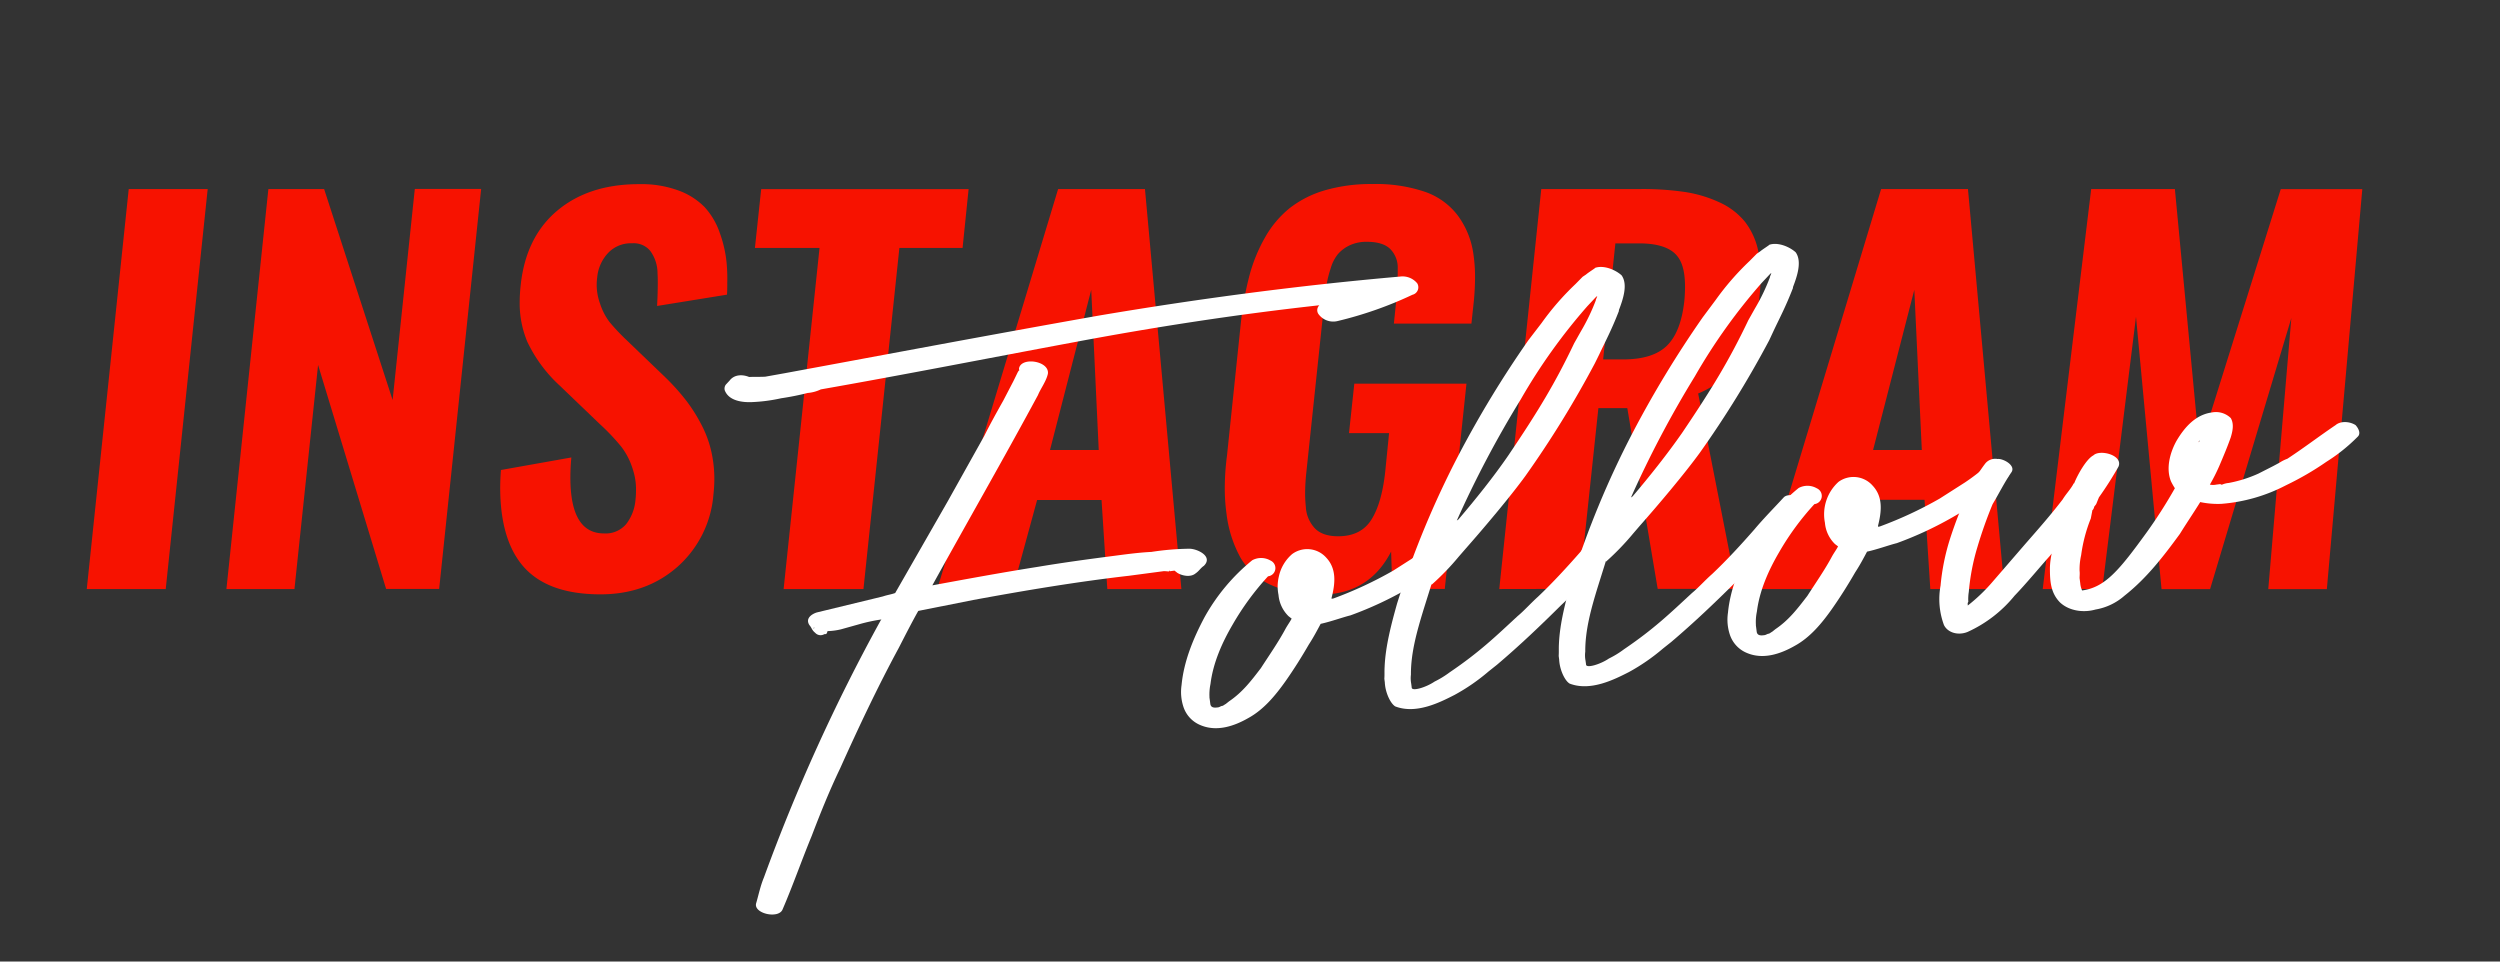
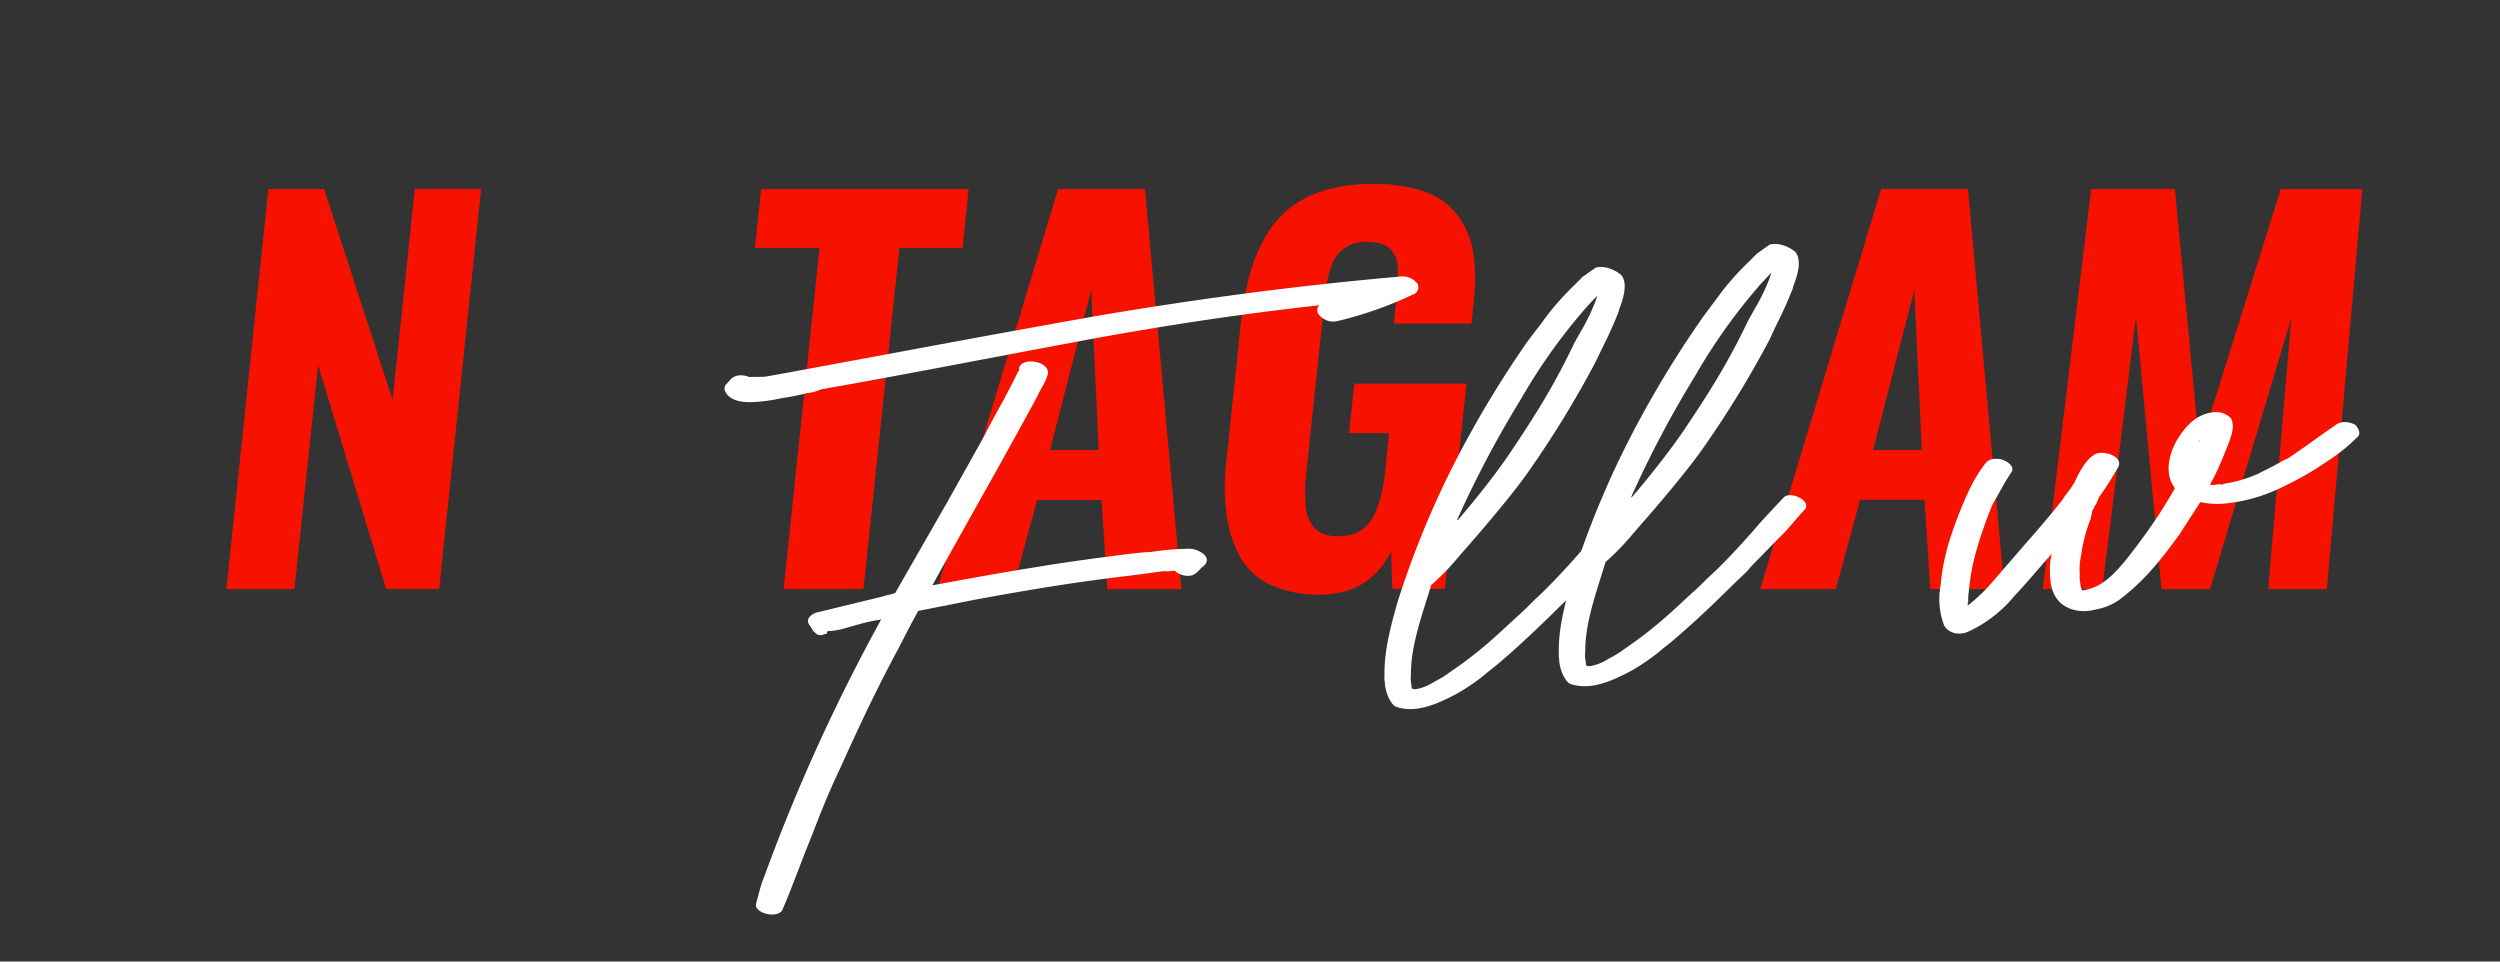
<svg xmlns="http://www.w3.org/2000/svg" id="Layer_1" data-name="Layer 1" viewBox="0 0 650 250">
  <rect x="0" y="0" width="650" height="250" fill="#333333" stroke="none" />
  <defs>
    <style>.cls-1{fill:#f71200;}.cls-2{fill:#fff;}</style>
  </defs>
-   <path class="cls-1" d="M22.56,153.15l10.91-104H54l-10.91,104Z" />
  <path class="cls-1" d="M58.87,153.15l10.91-104H84.27L102.08,104l5.77-54.87H125.1l-10.92,104H100.39L82.7,94.89l-6.14,58.26Z" />
-   <path class="cls-1" d="M156.14,154.53q-14.43,0-20.69-8-5.34-6.83-5.4-19.56c0-1.51.06-3.1.19-4.77l18.31-3.26c-.17,1.88-.25,3.63-.25,5.27q0,14.48,8.72,14.48a7,7,0,0,0,5.8-2.44,11.93,11.93,0,0,0,2.41-6.34,19.91,19.91,0,0,0,.13-2.26,16.37,16.37,0,0,0-.82-5.58,18.45,18.45,0,0,0-3-5.92,56.24,56.24,0,0,0-5.49-5.8l-10.53-10.1a36.88,36.88,0,0,1-8.4-11.35,25.79,25.79,0,0,1-2-10.22,40.81,40.81,0,0,1,.25-4.46q1.32-12.54,9.47-19.41t21.07-6.93h.44a27.66,27.66,0,0,1,10,1.63,18.15,18.15,0,0,1,6.87,4.36,19,19,0,0,1,3.89,6.59,32,32,0,0,1,1.79,7.68,44.36,44.36,0,0,1,.19,5.27c0,1,0,2.07-.07,3.2l-18.18,2.94q.18-3.19.18-5.89c0-.84,0-1.67-.06-2.51a9.93,9.93,0,0,0-1.88-5.9,5.55,5.55,0,0,0-4.64-2h-.57A8.12,8.12,0,0,0,157.9,66a10.72,10.72,0,0,0-2.64,6.24,14.71,14.71,0,0,0-.12,1.88A14.24,14.24,0,0,0,156,78.9a16.13,16.13,0,0,0,2.45,4.79,52.71,52.71,0,0,0,4.14,4.43l10.41,10a58.06,58.06,0,0,1,5.45,6.08,42.61,42.61,0,0,1,4.17,6.71,28.32,28.32,0,0,1,2.67,8.28,31.5,31.5,0,0,1,.44,5.27,39.17,39.17,0,0,1-.25,4.26,28,28,0,0,1-9.28,18.6Q168.05,154.52,156.14,154.53Z" />
  <path class="cls-1" d="M203.74,153.15l9.34-88.68h-16.8l1.63-15.3h53.93l-1.57,15.3H233.84l-9.34,88.68Z" />
  <path class="cls-1" d="M243.69,153.15l31.42-104h22.58l9.47,104H287.9L286.4,130H269.65l-6.33,23.2ZM273,117h12.67l-1.95-41.64Z" />
  <path class="cls-1" d="M343.28,154.59a29.5,29.5,0,0,1-12.92-2.54,17.46,17.46,0,0,1-7.9-7.18,31.39,31.39,0,0,1-3.58-11.41,47.47,47.47,0,0,1-.44-6.52,66.38,66.38,0,0,1,.57-8.41l3.57-34.18a83.38,83.38,0,0,1,2.23-12.54,41.62,41.62,0,0,1,4.11-10.1,26.61,26.61,0,0,1,6.39-7.59,27.24,27.24,0,0,1,9.16-4.64,42.73,42.73,0,0,1,12.29-1.63,39.71,39.71,0,0,1,13.67,2A18.13,18.13,0,0,1,379,56a21.79,21.79,0,0,1,4,9.51,39.82,39.82,0,0,1,.51,6.64q0,2.89-.32,6.21l-.62,5.77H362.41l.69-6.71c.21-2.51.31-4.72.31-6.65v-1a6.85,6.85,0,0,0-2-5.08c-1.27-1.21-3.27-1.82-6-1.82a10.15,10.15,0,0,0-4.55.94,9.32,9.32,0,0,0-3,2.26A10.4,10.4,0,0,0,346,69.71,29.44,29.44,0,0,0,344.91,74c-.21,1.28-.42,2.94-.63,5l-4.7,44.46c-.17,1.8-.25,3.47-.25,5,0,1.21.1,2.34.19,3.39a8.84,8.84,0,0,0,2.41,5.58q2,2,6,2,5.9,0,8.62-4.3t3.61-12.51l1-10H350.74l1.38-12.86h29.16l-5.64,53.37H362l-.31-9.72Q355.95,154.59,343.28,154.59Z" />
-   <path class="cls-1" d="M389.81,153.15l10.92-104h25.9a75.14,75.14,0,0,1,11.54.78,33.28,33.28,0,0,1,9,2.73,18.22,18.22,0,0,1,6.52,5,18.57,18.57,0,0,1,3.51,7.9,27,27,0,0,1,.56,6.34,47.64,47.64,0,0,1-.25,4.82q-1,9.8-4.83,16.12a23.29,23.29,0,0,1-11.16,9.47l10,50.8H431l-7.9-47h-7.52l-5,47Zm27-59.7H422q7.77,0,11.41-3.58t4.52-11.66c.12-1.3.18-2.51.18-3.64,0-3.39-.56-6-1.82-7.72q-2.5-3.51-9.9-3.57H420Z" />
  <path class="cls-1" d="M457.67,153.15l31.42-104h22.58l9.47,104H501.88l-1.5-23.2H483.63l-6.33,23.2ZM487,117h12.67l-1.95-41.64Z" />
  <path class="cls-1" d="M531.11,153.15l12.6-104h21.76l6.4,67.54L593,49.17H614.2l-9.22,104H589.75l6-70.49-21.13,70.49H562l-6.64-70.8-8.78,70.8Z" />
  <path class="cls-2" d="M367.23,76.64a99.46,99.46,0,0,1-19.41,6.82,4.75,4.75,0,0,1-4.95-1.71,1.77,1.77,0,0,1,.16-2.38C321.61,81.73,300.32,85,279.12,89c-21.91,4.08-43.77,8.39-65.7,12.24a9.66,9.66,0,0,1-3.42.93,68.1,68.1,0,0,1-6.91,1.38,42.87,42.87,0,0,1-7.66,1c-2.58.1-6-.39-7-3.09a1.73,1.73,0,0,1,.28-1.45l1-1.08c1.21-1.58,3.33-1.63,5.07-.91.47-.06,3.32,0,4.24-.09l5.08-.91C231.33,92,255.29,87.44,286,82c25.87-4.37,51.87-7.81,78-10.09a4.94,4.94,0,0,1,4.49,1.77A2,2,0,0,1,367.23,76.64ZM313,147.12c-.87.59-1.24,1.34-2.11,1.93-1.27,1.11-3.45.69-4.74-.08l-.78-.61-1.17.16,0-.23c-.2.26-.2.26-.43.29a10.25,10.25,0,0,0-1.19-.08l-9.05,1.2c-13.5,1.55-26.9,3.8-40.51,6.3l-14.27,2.84c-1.72,3.06-3.4,6.36-5.09,9.65-5.51,10.18-10.49,20.76-15.23,31.3-2.78,5.8-5.09,11.54-7.37,17.51-2.68,6.5-4.9,12.93-7.61,19.2-1.09,2.5-7.66,1-6.84-1.69.65-2.22,1.07-4.4,2-6.64a476.84,476.84,0,0,1,30.36-66.85l.2-.26a43.87,43.87,0,0,0-5.74,1.23l-4.79,1.34a17,17,0,0,1-3.48.46c-.17.5-.14.73-.6.79l-.23,0a1.9,1.9,0,0,1-2.42-.39c-.79-.6-.88-1.3-1.44-1.93-1.17-1.74.56-2.91,1.93-3.33l17.16-4.16c1.13-.39,2.29-.54,3.19-.89l13.62-23.77,9.55-17.09c1.49-3,3.21-6.1,4.93-9.16l2.64-5.07,1.11-2.28c.57-1,.23,0,.4-.52l-.06-.47c.53-3.14,8-2,7.51,1.37-.45,2-1.86,3.79-2.58,5.54-8.91,16.53-18.32,32.9-27.46,49.46,9-1.66,18.21-3.36,27.47-4.82,6.7-1.12,13.2-2,19.93-2.87,3.25-.43,6.5-.86,9.55-1a69.8,69.8,0,0,1,9.81-.83C311.25,142.63,315.53,144.66,313,147.12Zm-101.34,16-.2.26C211.72,163.36,211.72,163.36,211.69,163.13Zm1.06-61.55" />
-   <path class="cls-2" d="M379.8,143c-3.72,4-8.52,7-13.35,9.8A92.5,92.5,0,0,1,351.11,160c-2.06.51-5,1.6-7.74,2.2-.95,1.78-1.89,3.56-3.07,5.37-1.92,3.32-3.87,6.42-6.06,9.54-2.59,3.65-5.64,7.36-9.6,9.54-3.73,2.15-8.25,3.69-12.51,1.89a7.76,7.76,0,0,1-4.39-4.61,12.41,12.41,0,0,1-.53-5.84c.59-6.22,3.1-12.22,5.94-17.56a51,51,0,0,1,12.44-14.87,4.85,4.85,0,0,1,4.74.08,2.15,2.15,0,0,1-.64,4.1,70.4,70.4,0,0,0-9.21,12.56c-2.69,4.61-5.07,9.88-5.75,15.41a13.59,13.59,0,0,0-.27,3.34l0,.23.1.7.12.92c.15,1.17,1.31,1,2,.92.46-.06.66-.33,1.13-.39.23,0,1.3-.88.66-.32l1.07-.85c3.47-2.35,5.69-5.24,8.3-8.66,2.16-3.35,4.54-6.74,6.44-10.3.57-1,1.17-1.81,1.55-2.56l-.79-.61a8.8,8.8,0,0,1-2.63-5.56,11,11,0,0,1,.08-4.73,10.63,10.63,0,0,1,3.48-5.89,6.61,6.61,0,0,1,8.86.95c2.75,2.94,2.32,6.78,1.38,10.44l0,.24.46-.07a101.78,101.78,0,0,0,15.57-7.25l6.54-4.18a50.68,50.68,0,0,0,5.57-4.28C376.34,138.27,382.28,140.31,379.8,143Zm-41,4.25.23,0Z" />
  <path class="cls-2" d="M409.62,73.86l1.87-1.9.87-.58c.63-.56,2.6-1.77,2.37-1.74,2.26-.77,5.26.49,6.87,1.93,1.73,2.37.36,6.33-.69,9.07l0,.23c-1.94,5-3.46,7.78-5.12,11.31l-1.12,2.27a265.08,265.08,0,0,1-18.08,29.32c-4,5.49-10.74,13.47-15.46,18.82l-1.85,2.13a66.11,66.11,0,0,1-7.06,7.31l0-.23-2.16,6.9c-1.64,5.42-3.26,11.06-3.22,16.72a7.66,7.66,0,0,0,.08,2.36l.12.92c-.08,1.2,3.78,0,5.95-1.49a24.73,24.73,0,0,0,3.93-2.41c7.8-5.28,12-9.38,17.67-14.62,1.7-1.41,3.34-3.28,5.25-5,3.78-3.57,7.49-7.61,11-11.61,2.45-2.92,5.16-5.64,7.64-8.33,1.67-1.64,6.94.73,5.59,3-2.27,2.42-4.49,5.31-6.8,7.51l-3.74,3.8c-1.44,1.61-3.35,3.28-4.56,4.86l-3.14,3c-5.22,5.18-10.67,10.39-16.62,15.43l-2.14,1.7a51,51,0,0,1-8.87,6.13c-3.76,1.92-9.95,5.1-15.43,3-1.28-.77-2.61-3.67-2.72-6.25l-.12-.93c.08-1.19,0-1.89.07-3.08.22-5.46,1.8-11.34,3.24-16.49a238.73,238.73,0,0,1,15.93-38.49,274.38,274.38,0,0,1,18.23-30L400.8,84A70.15,70.15,0,0,1,409.62,73.86ZM415,77.17l-2.27,2.42a149,149,0,0,0-17.34,24.26,273.48,273.48,0,0,0-16.62,31.49l.43-.29c4.3-5.06,9-10.87,12.93-16.59,7.9-11.68,12.35-19.12,17.15-29.2L411,86.2a52.18,52.18,0,0,0,3.9-8.08c0-.23.17-.49.34-1C415.45,76.87,415,77.17,415,77.17Z" />
  <path class="cls-2" d="M454.88,67.87l1.88-1.9.86-.59c.64-.55,2.6-1.76,2.37-1.73,2.26-.77,5.26.49,6.87,1.93,1.73,2.37.37,6.33-.69,9.07l0,.23c-1.94,5-3.46,7.78-5.11,11.3L460,88.46a263.66,263.66,0,0,1-18.09,29.32c-4,5.49-10.73,13.47-15.46,18.81l-1.84,2.14a68,68,0,0,1-7.06,7.31l0-.23-2.16,6.9c-1.65,5.41-3.26,11.06-3.22,16.72a7.27,7.27,0,0,0,.07,2.35l.13.93c-.08,1.19,3.77,0,5.94-1.49a24.28,24.28,0,0,0,3.93-2.41c7.81-5.29,12-9.38,17.67-14.62,1.71-1.41,3.35-3.28,5.25-4.95,3.78-3.57,7.5-7.61,11-11.61,2.45-2.92,5.16-5.64,7.64-8.34,1.67-1.63,6.95.74,5.6,3-2.28,2.43-4.49,5.32-6.8,7.52l-3.75,3.8c-1.44,1.61-3.34,3.28-4.55,4.86l-3.15,3c-5.22,5.18-10.67,10.39-16.61,15.43l-2.14,1.7a52,52,0,0,1-8.87,6.13c-3.77,1.92-10,5.1-15.43,3-1.29-.78-2.61-3.67-2.72-6.26l-.12-.92c.07-1.2,0-1.89.06-3.08.22-5.47,1.81-11.34,3.25-16.5a236.46,236.46,0,0,1,15.93-38.48,275.87,275.87,0,0,1,18.22-30L446.07,78A69.93,69.93,0,0,1,454.88,67.87Zm5.4,3.3L458,73.6a149,149,0,0,0-17.34,24.26,271.84,271.84,0,0,0-16.61,31.49l.43-.29c4.29-5.06,8.95-10.87,12.92-16.59,7.9-11.68,12.35-19.12,17.16-29.2l1.72-3.06a51.23,51.23,0,0,0,3.89-8.08c0-.23.17-.49.34-1C460.71,70.88,460.28,71.17,460.28,71.17Z" />
-   <path class="cls-2" d="M521.86,124.2c-3.72,4-8.52,7-13.35,9.8a93.27,93.27,0,0,1-15.34,7.22c-2.06.51-5,1.61-7.74,2.21-.94,1.78-1.89,3.56-3.07,5.36-1.92,3.33-3.87,6.42-6.06,9.55-2.58,3.65-5.63,7.36-9.6,9.54-3.73,2.14-8.25,3.69-12.5,1.89a7.77,7.77,0,0,1-4.39-4.62,12.36,12.36,0,0,1-.54-5.83c.6-6.22,3.11-12.22,5.94-17.56a50.89,50.89,0,0,1,12.44-14.88,4.85,4.85,0,0,1,4.74.09,2.15,2.15,0,0,1-.64,4.1,69.79,69.79,0,0,0-9.2,12.55c-2.7,4.61-5.07,9.89-5.76,15.41a13.17,13.17,0,0,0-.26,3.34l0,.23.09.7.12.93c.15,1.16,1.31,1,2,.91.47-.06.67-.32,1.13-.38.23,0,1.3-.88.67-.33l1.07-.85c3.46-2.34,5.68-5.24,8.3-8.65,2.15-3.36,4.54-6.75,6.43-10.3.57-1,1.18-1.81,1.55-2.57l-.79-.6a8.73,8.73,0,0,1-2.62-5.56,11.37,11.37,0,0,1,3.55-10.63,6.62,6.62,0,0,1,8.86,1c2.76,2.95,2.32,6.78,1.39,10.45l0,.23.46-.06a102.38,102.38,0,0,0,15.58-7.26l6.53-4.17a51,51,0,0,0,5.57-4.28C518.4,119.46,524.34,121.51,521.86,124.2Zm-41,4.25.23,0Z" />
  <path class="cls-2" d="M613,113.55a45.06,45.06,0,0,1-8.11,6.5,76.12,76.12,0,0,1-10.53,6.12A43.57,43.57,0,0,1,577.56,131a22,22,0,0,1-5.5-.46c-1.75,2.83-3.53,5.43-5.28,8.26-4.2,5.75-8.63,11.54-14.41,16.08a15.27,15.27,0,0,1-7.55,3.6c-3,.86-6.79.43-9.22-1.85-2.46-2.51-2.63-5.56-2.62-9.1a19.72,19.72,0,0,1,.46-3.61l-.4.53c-2.88,3.21-6.13,7.19-9.25,10.43a33.69,33.69,0,0,1-12.21,9.42c-2.46,1-5.17.21-6.15-1.79a19.35,19.35,0,0,1-.88-10.27A56.88,56.88,0,0,1,507,140.11a108.6,108.6,0,0,1,4.76-12.21,38.07,38.07,0,0,1,4.45-7.44,3.35,3.35,0,0,1,3.16-1.12c1.39-.19,4.94,1.7,3.54,3.54-1.79,2.6-3.28,5.63-4.83,8.2a112.84,112.84,0,0,0-3.95,11.15,56.84,56.84,0,0,0-2.24,11.64,12.17,12.17,0,0,0-.13,2.61.88.88,0,0,0-.14.73l0,.23a45.26,45.26,0,0,0,6.09-5.76l9-10.41c3.28-3.74,6.56-7.48,9.59-11.43.77-1.28,1.81-2.36,2.58-3.64.2-.27.17-.5.4-.53.89-2.24,3.18-6.33,5-7.27,1.67-1.64,7.78-.08,6.53,2.92a91.62,91.62,0,0,1-5.09,8l-.71,1.75-.6.79c.2-.26-.14.73-.38.76l-.42,2.18a39.73,39.73,0,0,0-2.51,9.54,16.79,16.79,0,0,0-.41,4.07c.09.7,0,1.43,0,1.89l.06.46.12.93a5.65,5.65,0,0,0,.48,1.83c6-.8,9.69-5.3,16.88-15.23a125.64,125.64,0,0,0,7.24-11.35,16,16,0,0,1-1-1.76c-1.39-3.36-.28-7.52,1.44-10.59,2.12-3.58,5-6.8,9.18-7.35A5.51,5.51,0,0,1,580,108.7c.91,1.54.46,3.48,0,5-.86,2.47-1.94,5-3,7.49a49.36,49.36,0,0,1-2.43,4.81,4,4,0,0,0,1.65,0l.93-.12a.82.82,0,0,1,.5.17,5.4,5.4,0,0,1,1.82-.48,33.72,33.72,0,0,0,7.71-2.43l3.77-1.92,1.76-.94a9.34,9.34,0,0,1,2-1c4.56-3,8.2-5.82,12.54-8.75,1.27-1.11,3.65-1,5.2,0C613.23,111.4,613.88,112.73,613,113.55ZM571.66,115c.2-.26.2-.26.17-.5A.85.85,0,0,0,571.66,115Z" />
</svg>